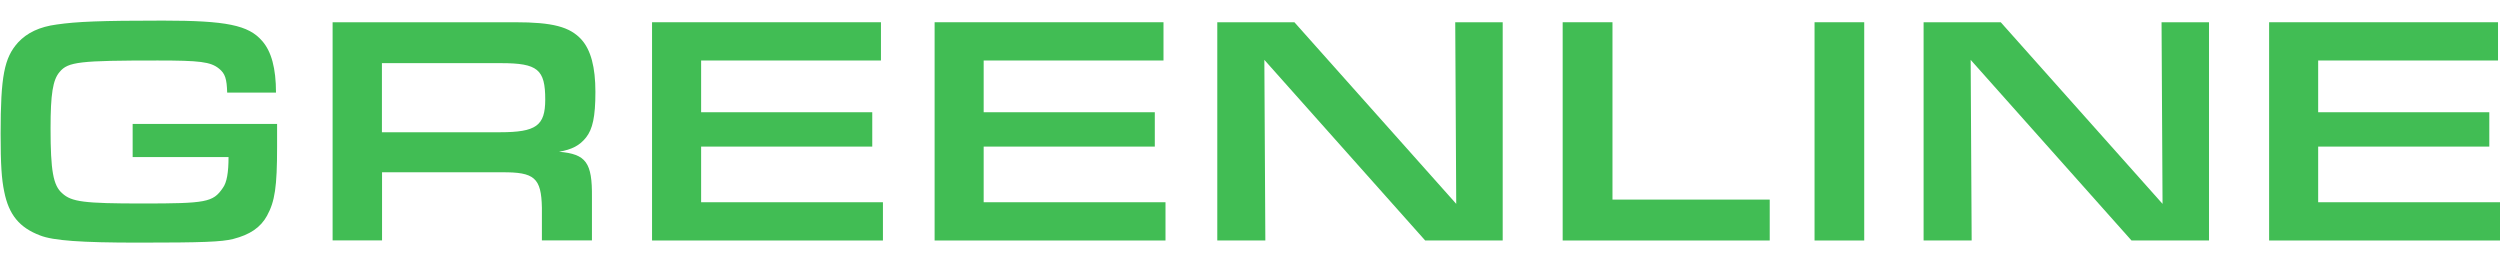
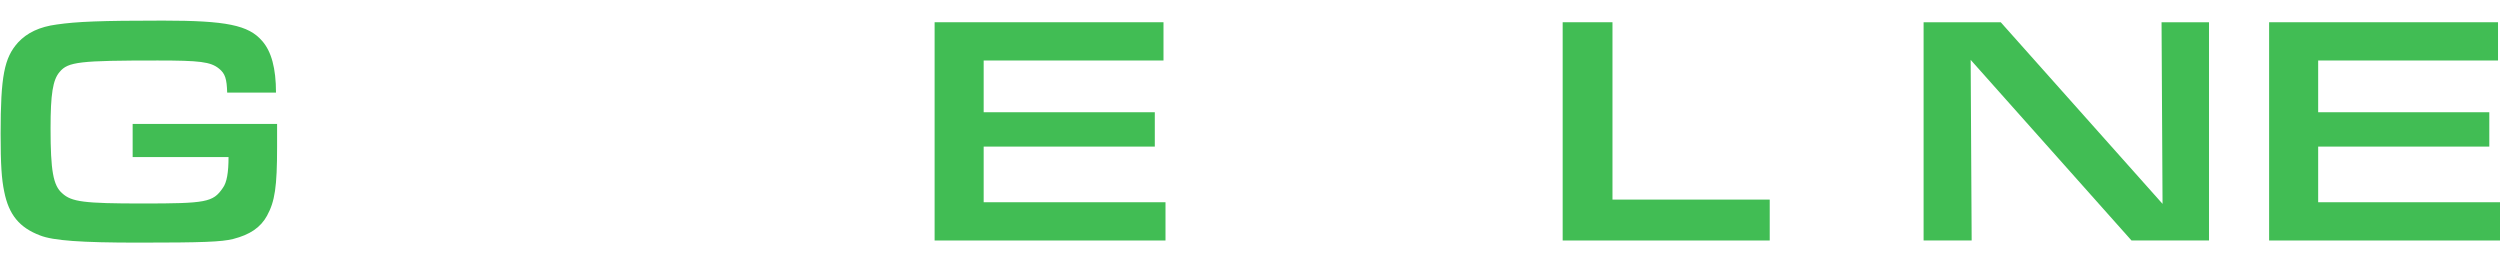
<svg xmlns="http://www.w3.org/2000/svg" width="116" height="12" viewBox="0 0 116 12" fill="none">
  <g id="Vector">
    <path d="M12.857 5.739V6.82C12.857 8.671 12.754 9.343 12.391 10.008C12.091 10.557 11.595 10.89 10.817 11.089C10.276 11.223 9.423 11.258 6.415 11.258C3.764 11.258 2.473 11.165 1.862 10.925C0.905 10.563 0.41 9.968 0.196 8.893C0.075 8.315 0.029 7.649 0.029 6.206C0.029 3.531 0.196 2.685 0.836 1.972C1.257 1.517 1.839 1.242 2.634 1.137C3.562 1.003 4.628 0.956 7.561 0.956C10.495 0.956 11.532 1.166 12.16 1.896C12.592 2.381 12.806 3.169 12.806 4.297H10.541C10.523 3.66 10.448 3.415 10.166 3.187C9.774 2.866 9.267 2.807 7.319 2.807C3.706 2.807 3.153 2.866 2.767 3.339C2.45 3.701 2.346 4.372 2.346 5.949C2.346 7.923 2.467 8.607 2.888 8.969C3.32 9.366 3.89 9.442 6.605 9.442C9.573 9.442 9.884 9.384 10.333 8.729C10.529 8.472 10.604 7.988 10.604 7.287H6.155V5.751H12.852L12.857 5.739Z" fill="#41BD54" />
-     <path d="M15.428 1.032H23.893C25.645 1.032 26.44 1.242 26.982 1.838C27.414 2.323 27.627 3.111 27.627 4.267C27.627 5.424 27.495 5.996 27.195 6.376C26.895 6.755 26.538 6.936 25.939 7.042C27.195 7.147 27.483 7.544 27.466 9.15V11.153H25.144V9.635C25.115 8.25 24.798 7.982 23.288 7.994H17.727V11.153H15.433V1.032H15.428ZM23.202 6.136C24.879 6.136 25.299 5.833 25.299 4.618C25.299 3.222 24.953 2.93 23.248 2.93H17.721V6.136H23.207H23.202Z" fill="#41BD54" />
-     <path d="M30.25 1.032H40.876V2.807H32.532V5.208H40.473V6.802H32.532V9.384H40.968V11.159H30.255V1.032H30.25Z" fill="#41BD54" />
    <path d="M43.366 1.032H53.986V2.807H45.642V5.208H53.583V6.802H45.642V9.384H54.079V11.159H43.366V1.032Z" fill="#41BD54" />
-     <path d="M56.482 1.032H60.06L67.569 9.459L67.523 1.032H69.725V11.159H66.129L58.666 2.778L58.712 11.159H56.482V1.032Z" fill="#41BD54" />
    <path d="M74.819 1.032V9.261H82.115V11.159H72.508V1.032H74.819Z" fill="#41BD54" />
-     <path d="M84.195 1.032H86.5V11.159H84.195V1.032Z" fill="#41BD54" />
    <path d="M89.255 1.032H92.834L100.342 9.459L100.296 1.032H102.498V11.159H98.902L91.439 2.778L91.485 11.159H89.255V1.032Z" fill="#41BD54" />
    <path d="M105.287 1.032H115.908V2.807H107.563V5.208H115.504V6.802H107.563V9.384H116V11.159H105.287V1.032Z" fill="#41BD54" />
  </g>
</svg>